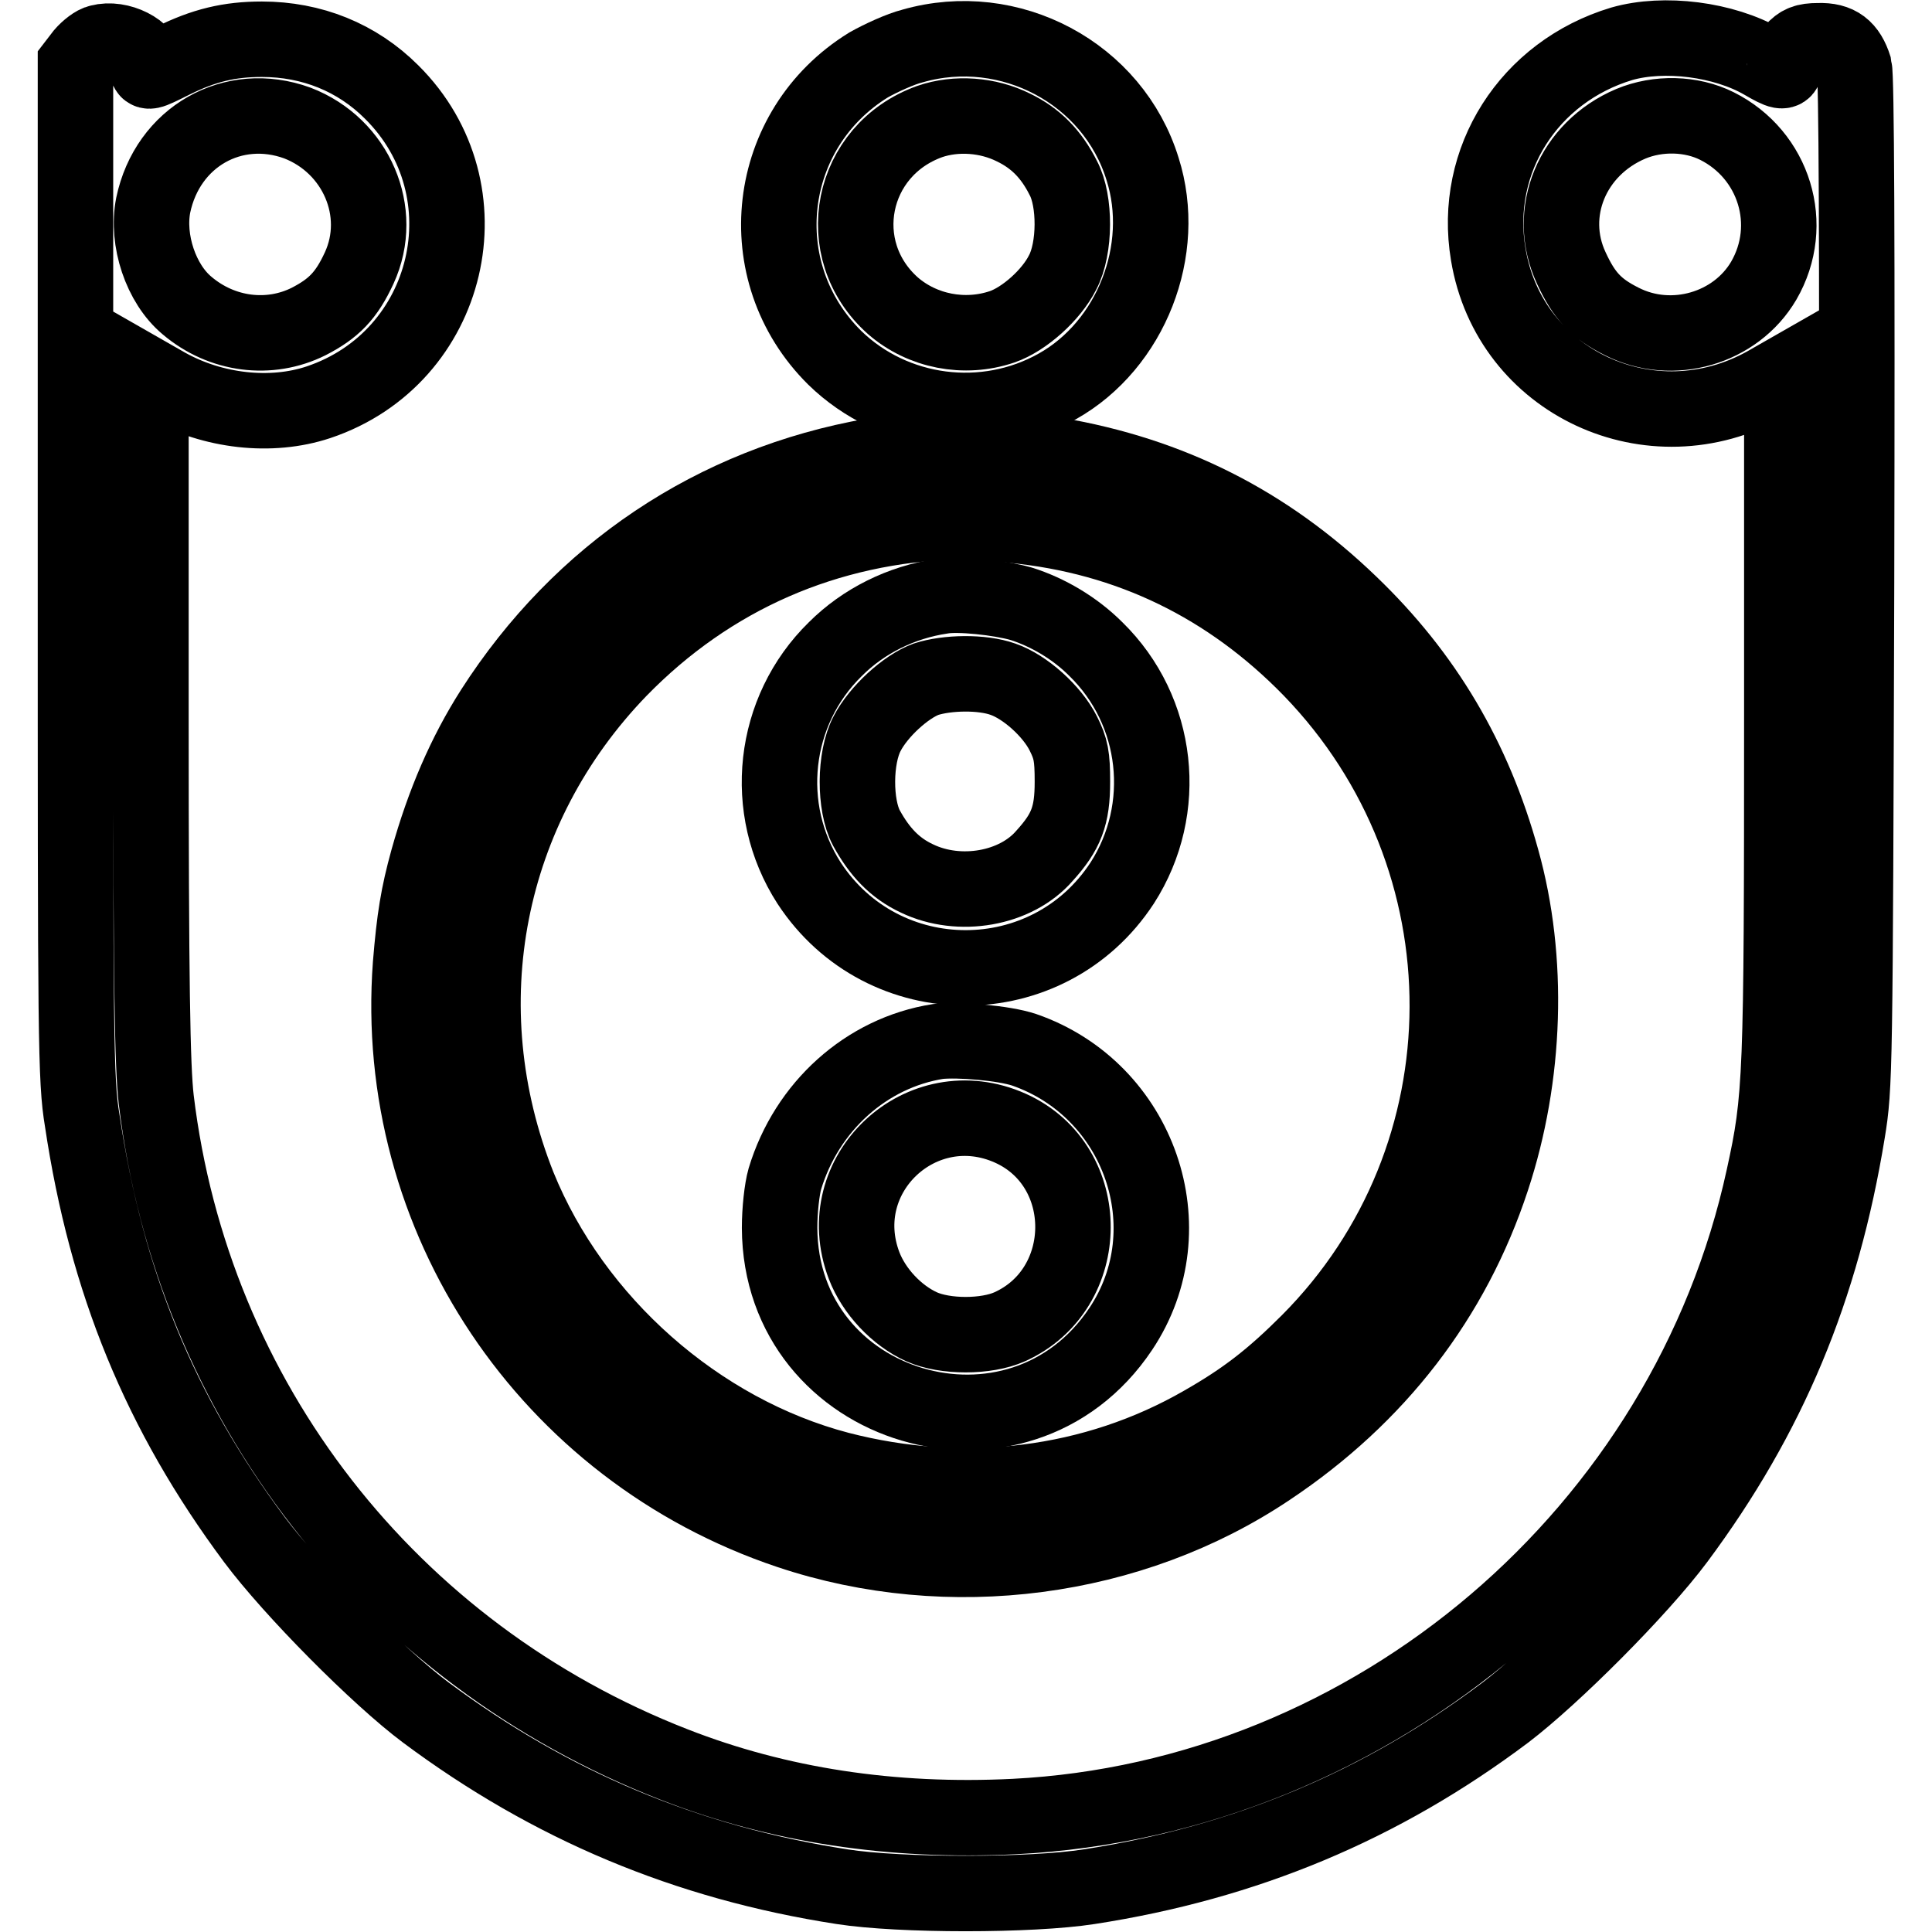
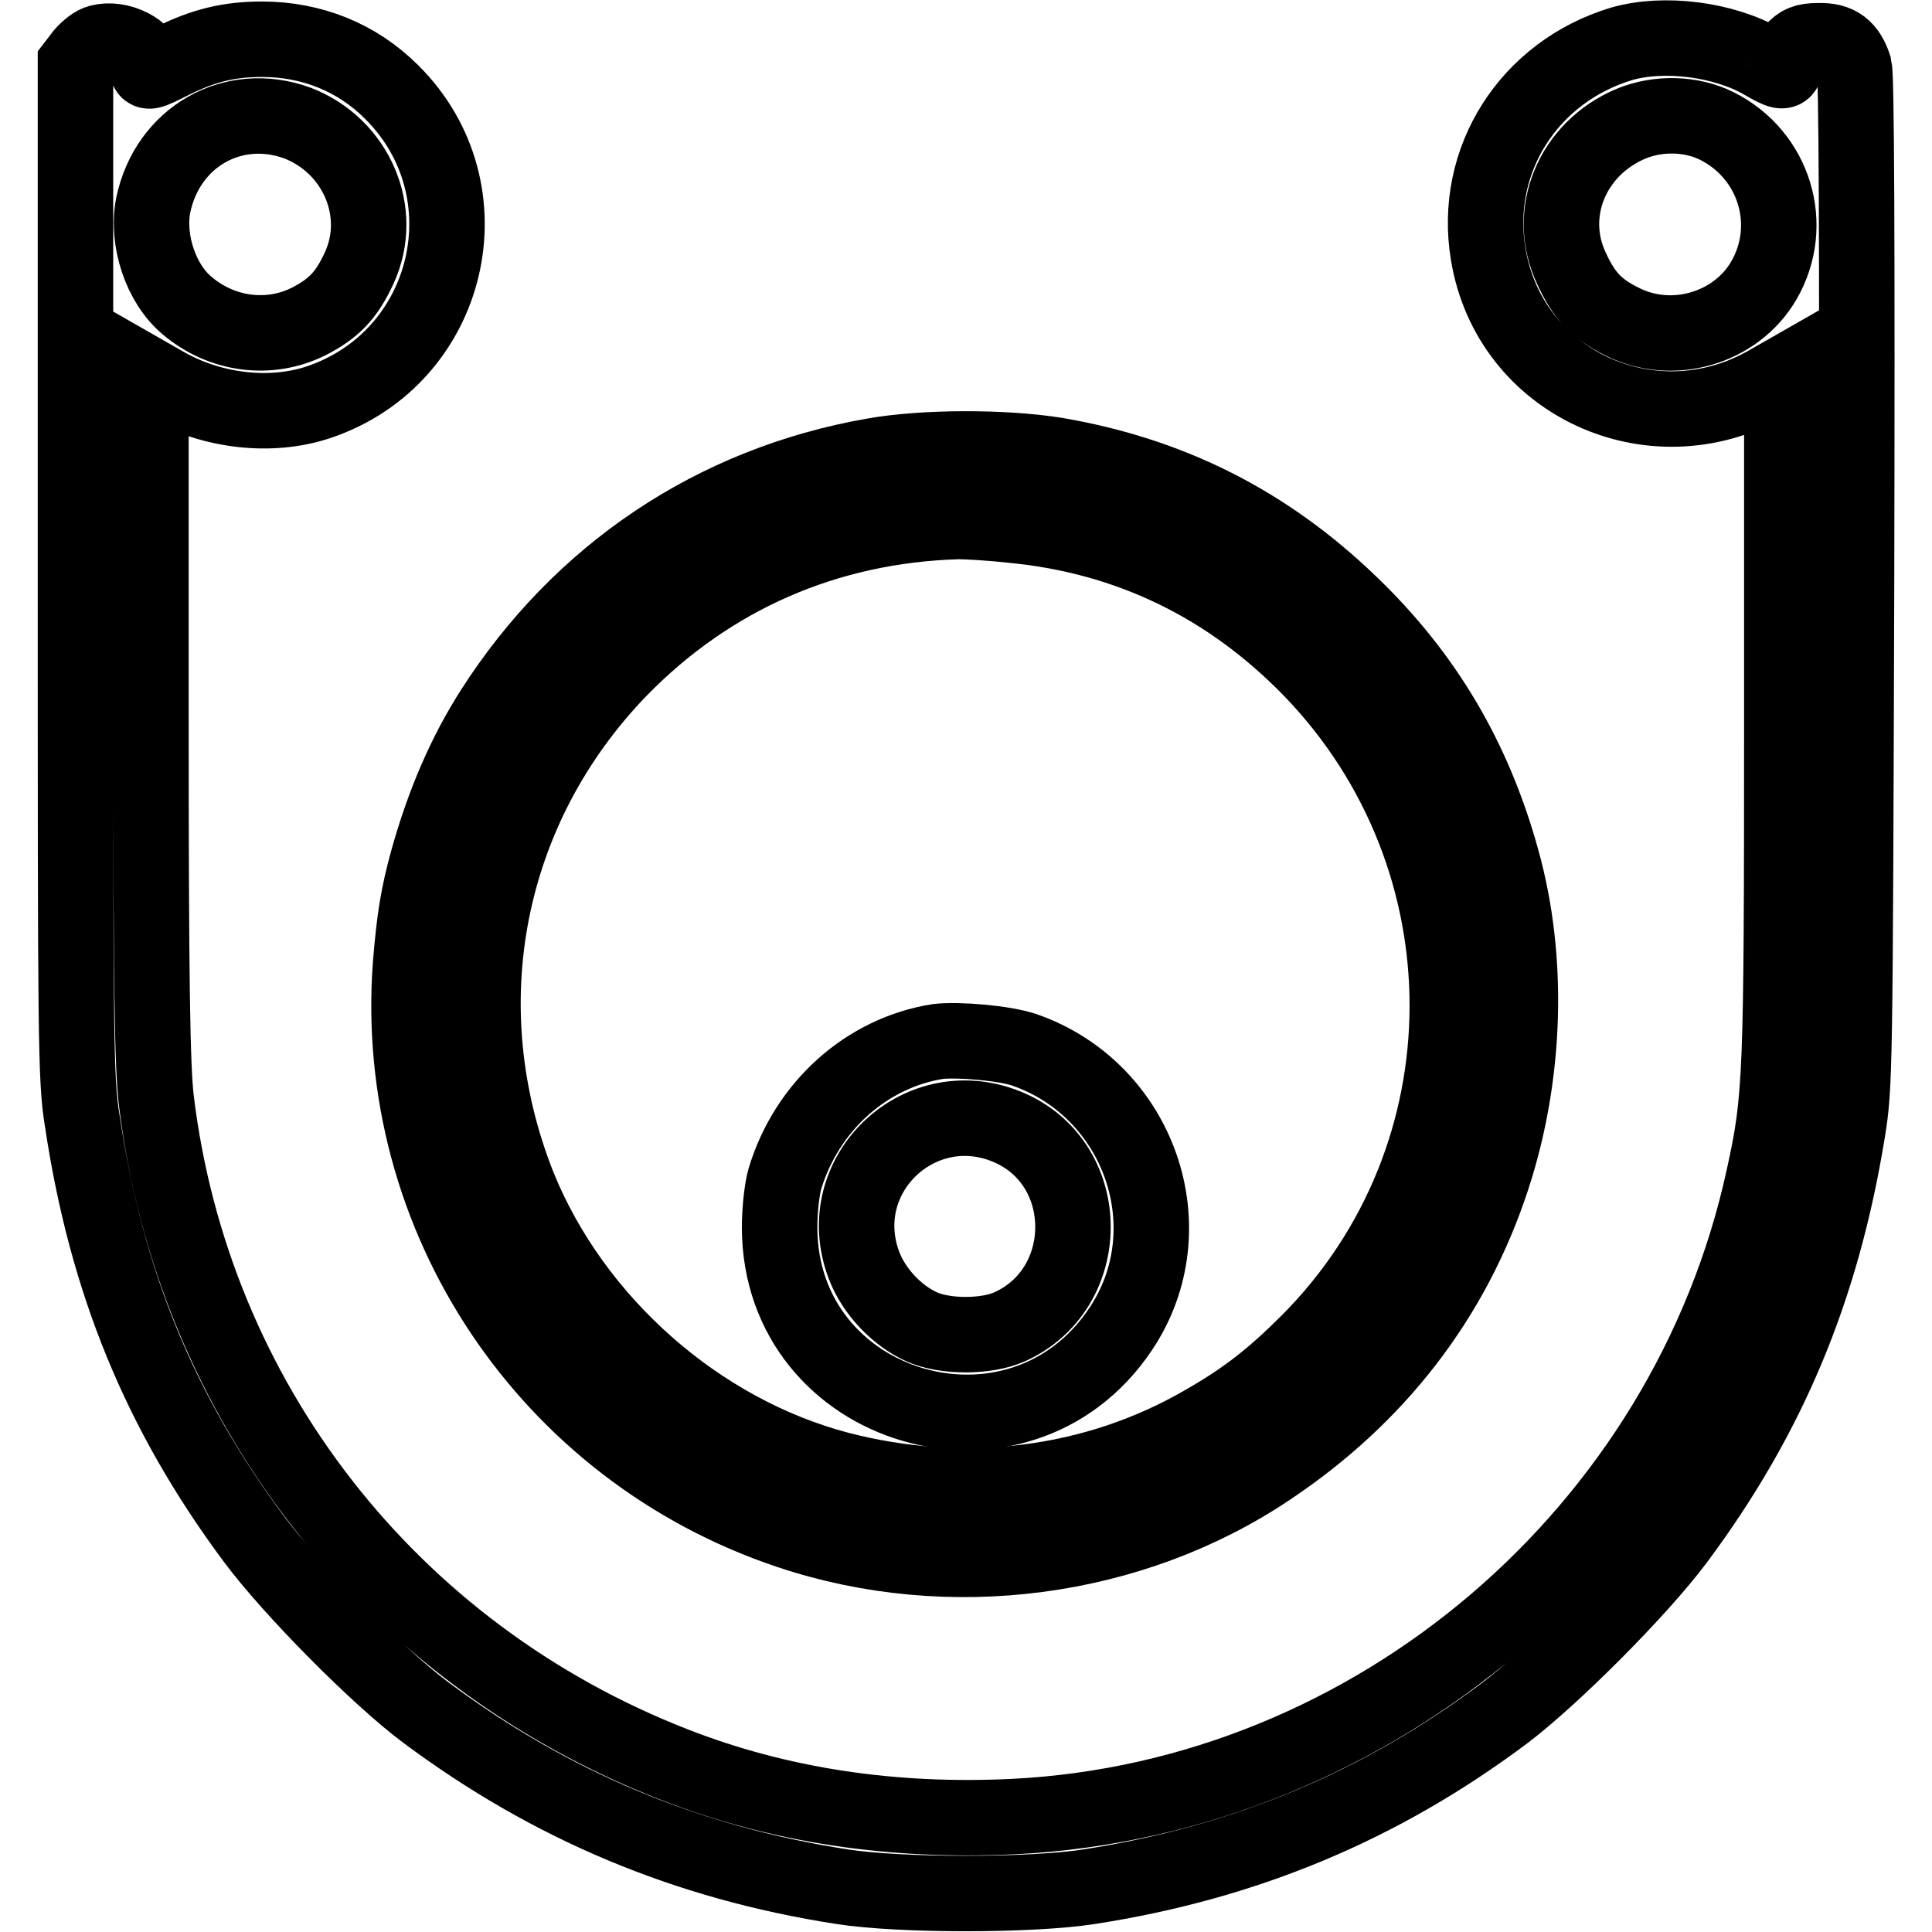
<svg xmlns="http://www.w3.org/2000/svg" version="1.1" x="0px" y="0px" viewBox="0 0 256 256" enable-background="new 0 0 256 256" xml:space="preserve">
  <g>
    <g>
      <g>
        <path stroke-width="10" fill-opacity="0" stroke="#000000" d="M13.2,5.6c-0.6,0.1-1.6,0.9-2.2,1.6l-1,1.3v67.1c0,62.2,0,67.5,0.9,72.9c3.2,21.4,10.3,38.7,22.8,55.5c5,6.7,16.4,18.2,22.7,22.9c16.5,12.3,34.5,19.9,55.2,23.1c7.7,1.2,25,1.2,32.7,0c20.7-3.2,38.7-10.7,55.2-23.1c6.3-4.8,17.7-16.2,22.7-22.9c12.2-16.4,19.2-33.2,22.6-54c1-6.1,1-7.7,1.2-72.8c0.1-45.8,0-67-0.3-68.3c-0.8-2.5-2.1-3.6-4.8-3.5c-1.7,0-2.4,0.3-3.3,1.3c-0.6,0.7-1.1,1.6-1.1,2c0,1-0.5,0.9-2.9-0.5c-5.2-3-13.1-4-18.7-2.4c-12.3,3.7-19.8,15.4-17.7,27.9c2.8,17,21.6,25.7,36.8,17.2l2.1-1.2v45.2c0,48.1-0.1,50.6-2.4,61.1c-10.2,47-51.6,82.3-99.3,84.7c-16.2,0.8-31.3-1.5-45.1-6.9c-37.7-14.7-63.8-48.3-68.6-88.1c-0.5-4.3-0.7-15.2-0.7-50.8V49.9l2.1,1.2c6.1,3.4,13.8,4.3,20.1,2.2c17.6-5.9,22.8-28.1,9.7-41.1c-4.6-4.6-10.6-7-17.2-7c-4.3,0-7.7,0.8-11.9,2.9c-3.2,1.6-3.3,1.6-3.3,0.7C19.4,6.7,15.8,4.9,13.2,5.6z M39.4,16.3c7.8,3,11.6,11.8,8.2,19.2c-1.7,3.7-3.4,5.4-6.7,7.1c-5.2,2.6-11.5,1.8-16.1-2.1c-3.5-2.9-5.4-8.7-4.5-13.3C22.2,18.1,30.9,13.2,39.4,16.3z M227.5,16.7c7.6,3.8,10.5,13.1,6.2,20.5c-3.7,6.3-12.1,8.8-18.8,5.4c-3.4-1.7-5-3.4-6.7-7.1c-3.4-7.3,0.1-15.8,7.9-19.1C219.7,14.9,224.1,15,227.5,16.7z" />
-         <path stroke-width="10" fill-opacity="0" stroke="#000000" d="M120.9,6.1c-1.6,0.4-4.2,1.6-5.8,2.5c-13.8,8.5-16,27.4-4.5,38.8c7.8,7.6,19.9,9.2,29.5,3.8c9.8-5.5,14.7-18.1,11.3-28.8C147.5,9.7,133.8,2.4,120.9,6.1z M134.3,16.9c2.9,1.4,5,3.5,6.6,6.7c1.6,3,1.6,9.3-0.1,12.5c-1.5,3-5.1,6.2-8,7.2c-5,1.7-10.6,0.6-14.5-2.8c-8.3-7.4-5.7-20.6,4.9-24.4C126.7,14.9,130.9,15.2,134.3,16.9z" />
        <path stroke-width="10" fill-opacity="0" stroke="#000000" d="M115.7,60.4C94.6,64.1,76.9,76,65.3,94.1c-3.7,5.8-6.5,12.3-8.6,19.8c-1.3,4.7-1.8,7.8-2.3,13.9c-2.5,33.5,18.2,64.4,50.2,75.1c21.2,7.1,45.3,3.9,63.5-8.3c14.4-9.6,24.4-22.6,29.6-38.4c4.5-13.6,5-29.1,1.3-42.3c-3.7-13.4-10.2-24.4-20.1-33.9c-11.1-10.7-23.8-17.1-39-19.7C133,59.2,122.4,59.2,115.7,60.4z M134.2,69.6c15.5,1.5,28.7,8,39.5,19.1c24.2,25,24.1,64.6-0.3,89.1c-4.8,4.8-8.4,7.6-14,10.8c-14.4,8.3-31.6,10.4-48.2,6.1c-18.7-4.9-35.2-19.5-42.5-37.5c-9.5-23.9-4.4-50.1,13.4-68.5c12-12.3,27.4-19.1,44.9-19.6C128.2,69.1,131.5,69.3,134.2,69.6z" />
-         <path stroke-width="10" fill-opacity="0" stroke="#000000" d="M124.8,79c-5.4,0.8-10.4,3.3-14.1,7c-8.4,8.2-9.8,21.2-3.5,31c9.8,15,31.7,15,41.5,0c6.3-9.8,4.9-22.8-3.5-31c-2.8-2.8-6.4-4.9-9.9-6C132.5,79.2,127,78.6,124.8,79z M132.9,90c2.9,1,6.5,4.2,8,7.2c1,2,1.2,3,1.2,6.4c0,4.5-0.8,6.6-3.7,9.8c-3.8,4.4-11.3,5.7-16.9,3c-3-1.4-5-3.6-6.7-6.7c-1.6-3-1.6-9.3,0.1-12.5c1.5-2.9,5.1-6.2,7.8-7.2C125.5,89.1,130.1,89,132.9,90z" />
        <path stroke-width="10" fill-opacity="0" stroke="#000000" d="M124.3,138c-9.5,1.5-17.4,8.6-20.3,18.2c-0.4,1.4-0.7,4.2-0.7,6.5c0.1,24.3,31.7,33.6,45.2,13.4c8.9-13.3,2.5-31.7-12.8-37C133,138.2,127,137.7,124.3,138z M133.9,149.5c11.1,5,11,21.3-0.1,26.3c-3.1,1.4-8.6,1.4-11.7,0c-3.3-1.5-6.3-4.7-7.6-8.1C109.9,155.6,122.1,144.2,133.9,149.5z" />
      </g>
    </g>
  </g>
</svg>